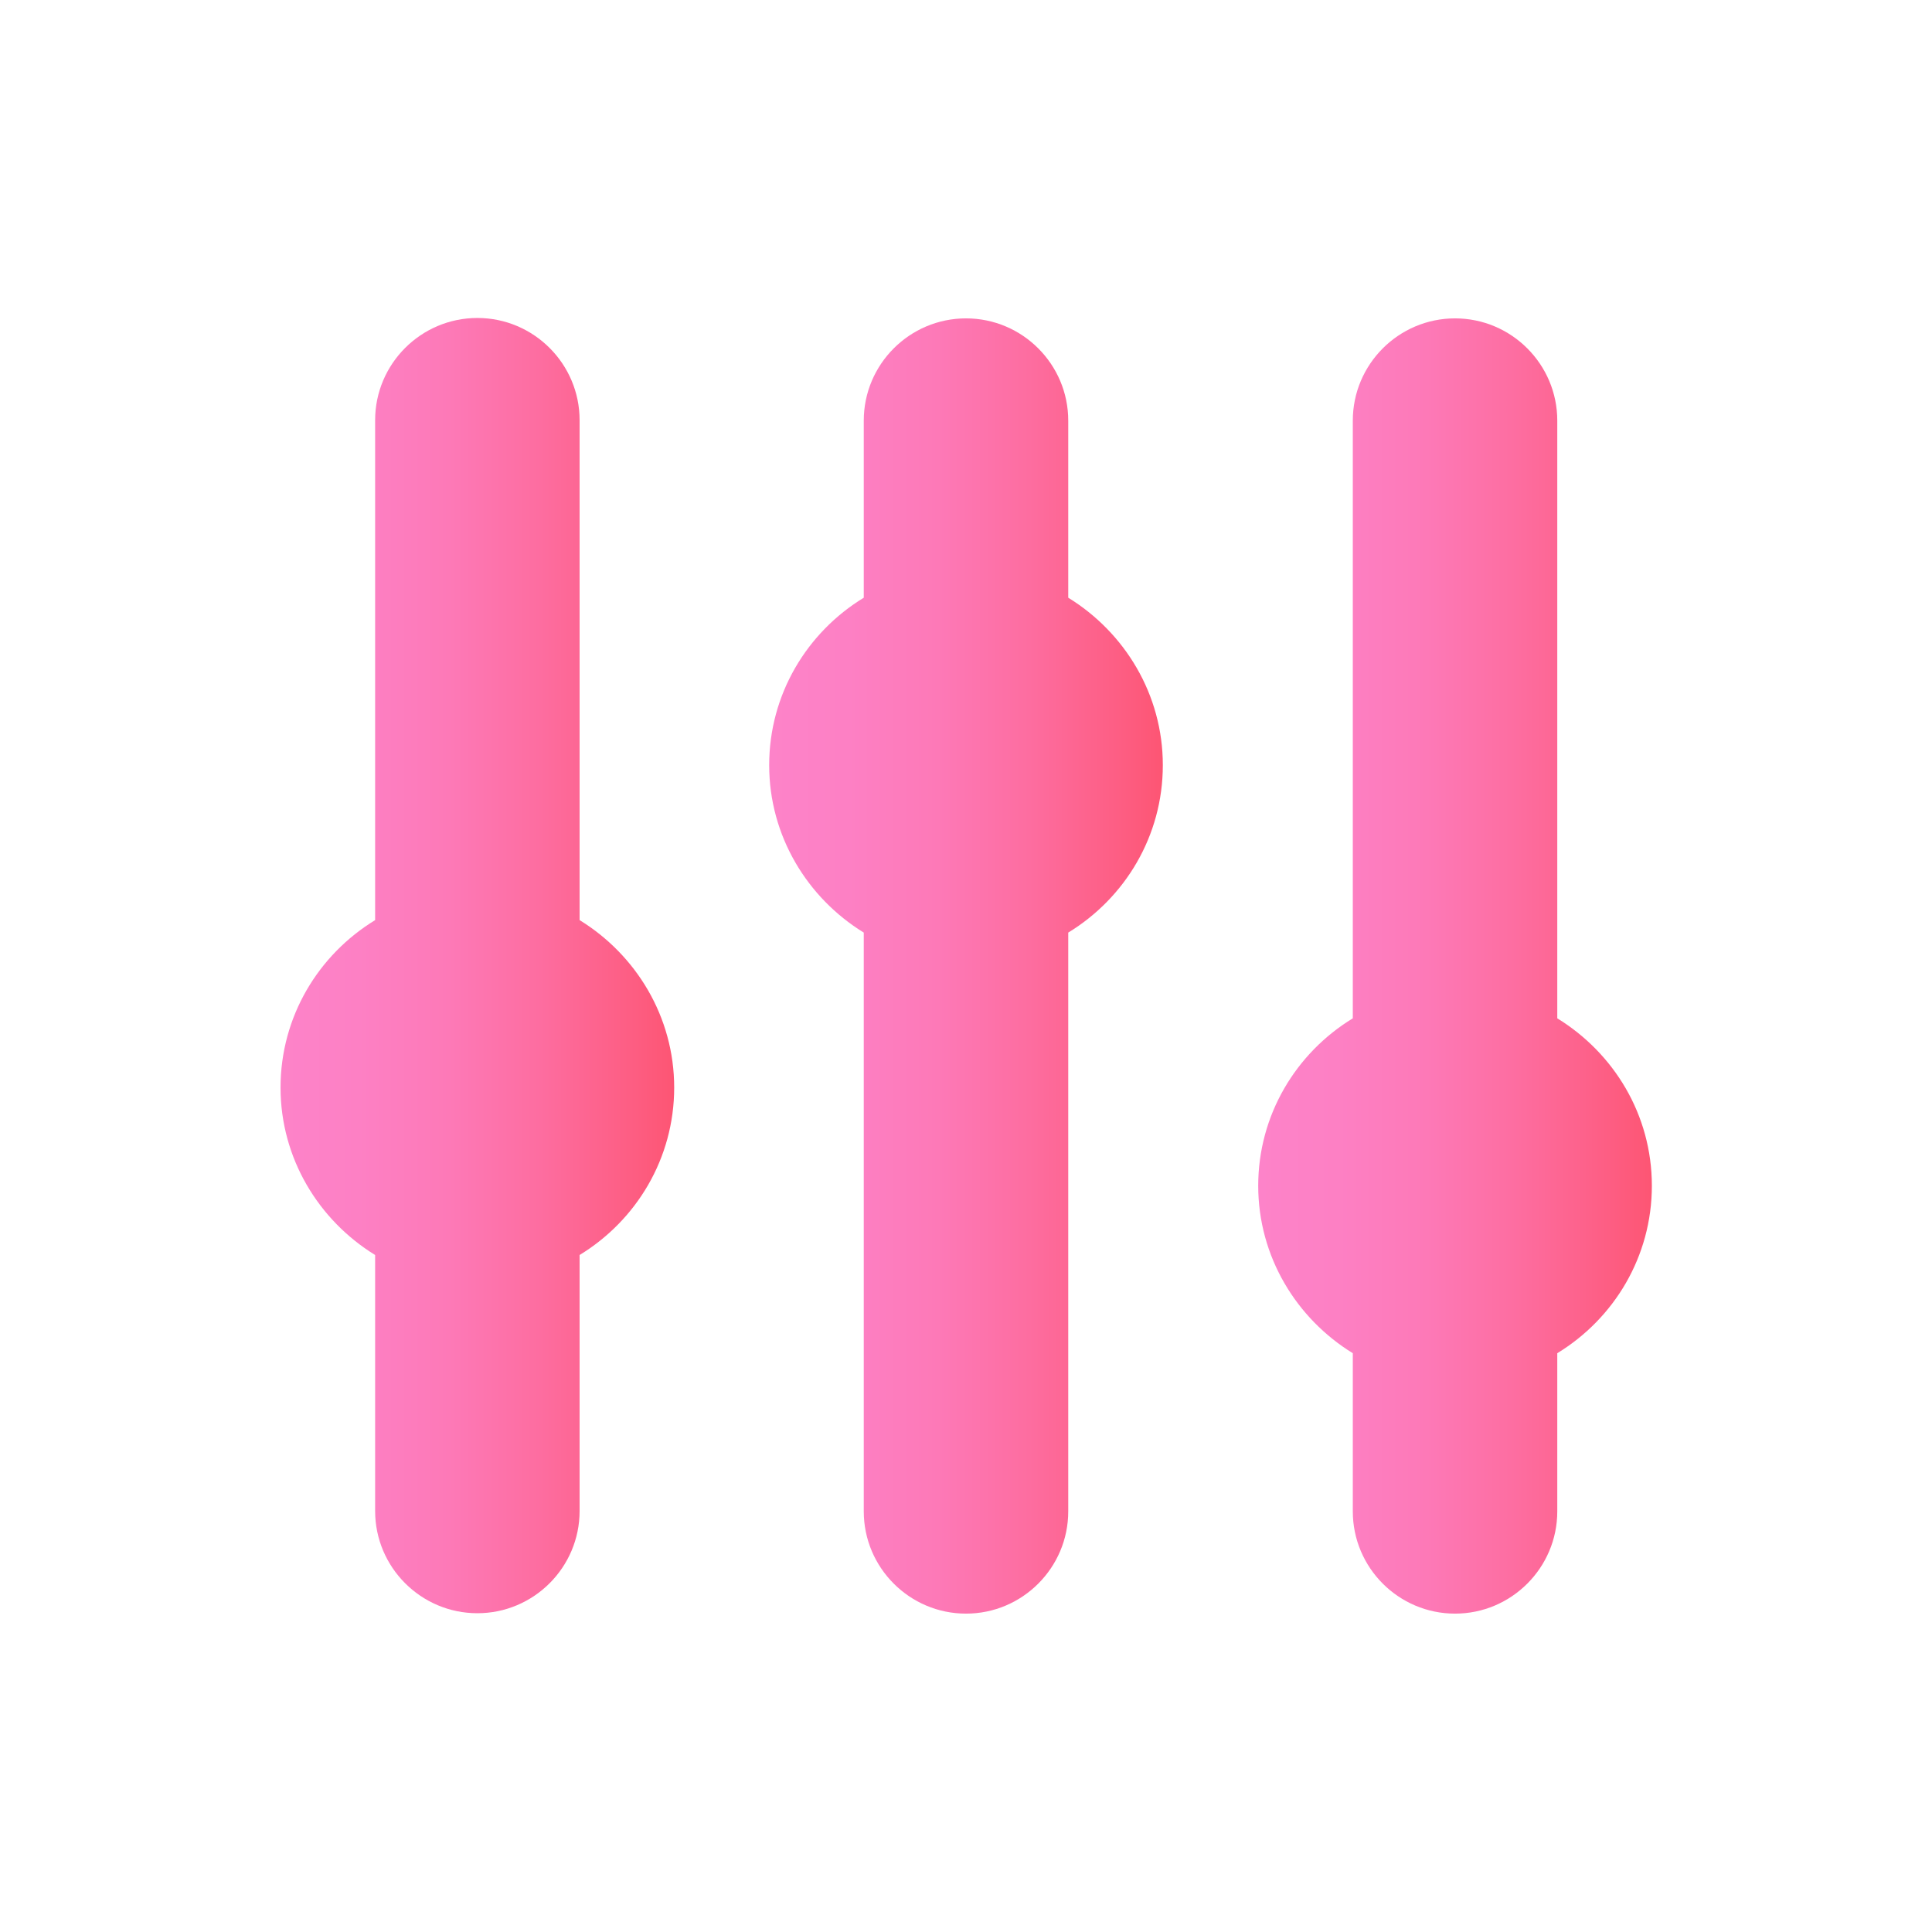
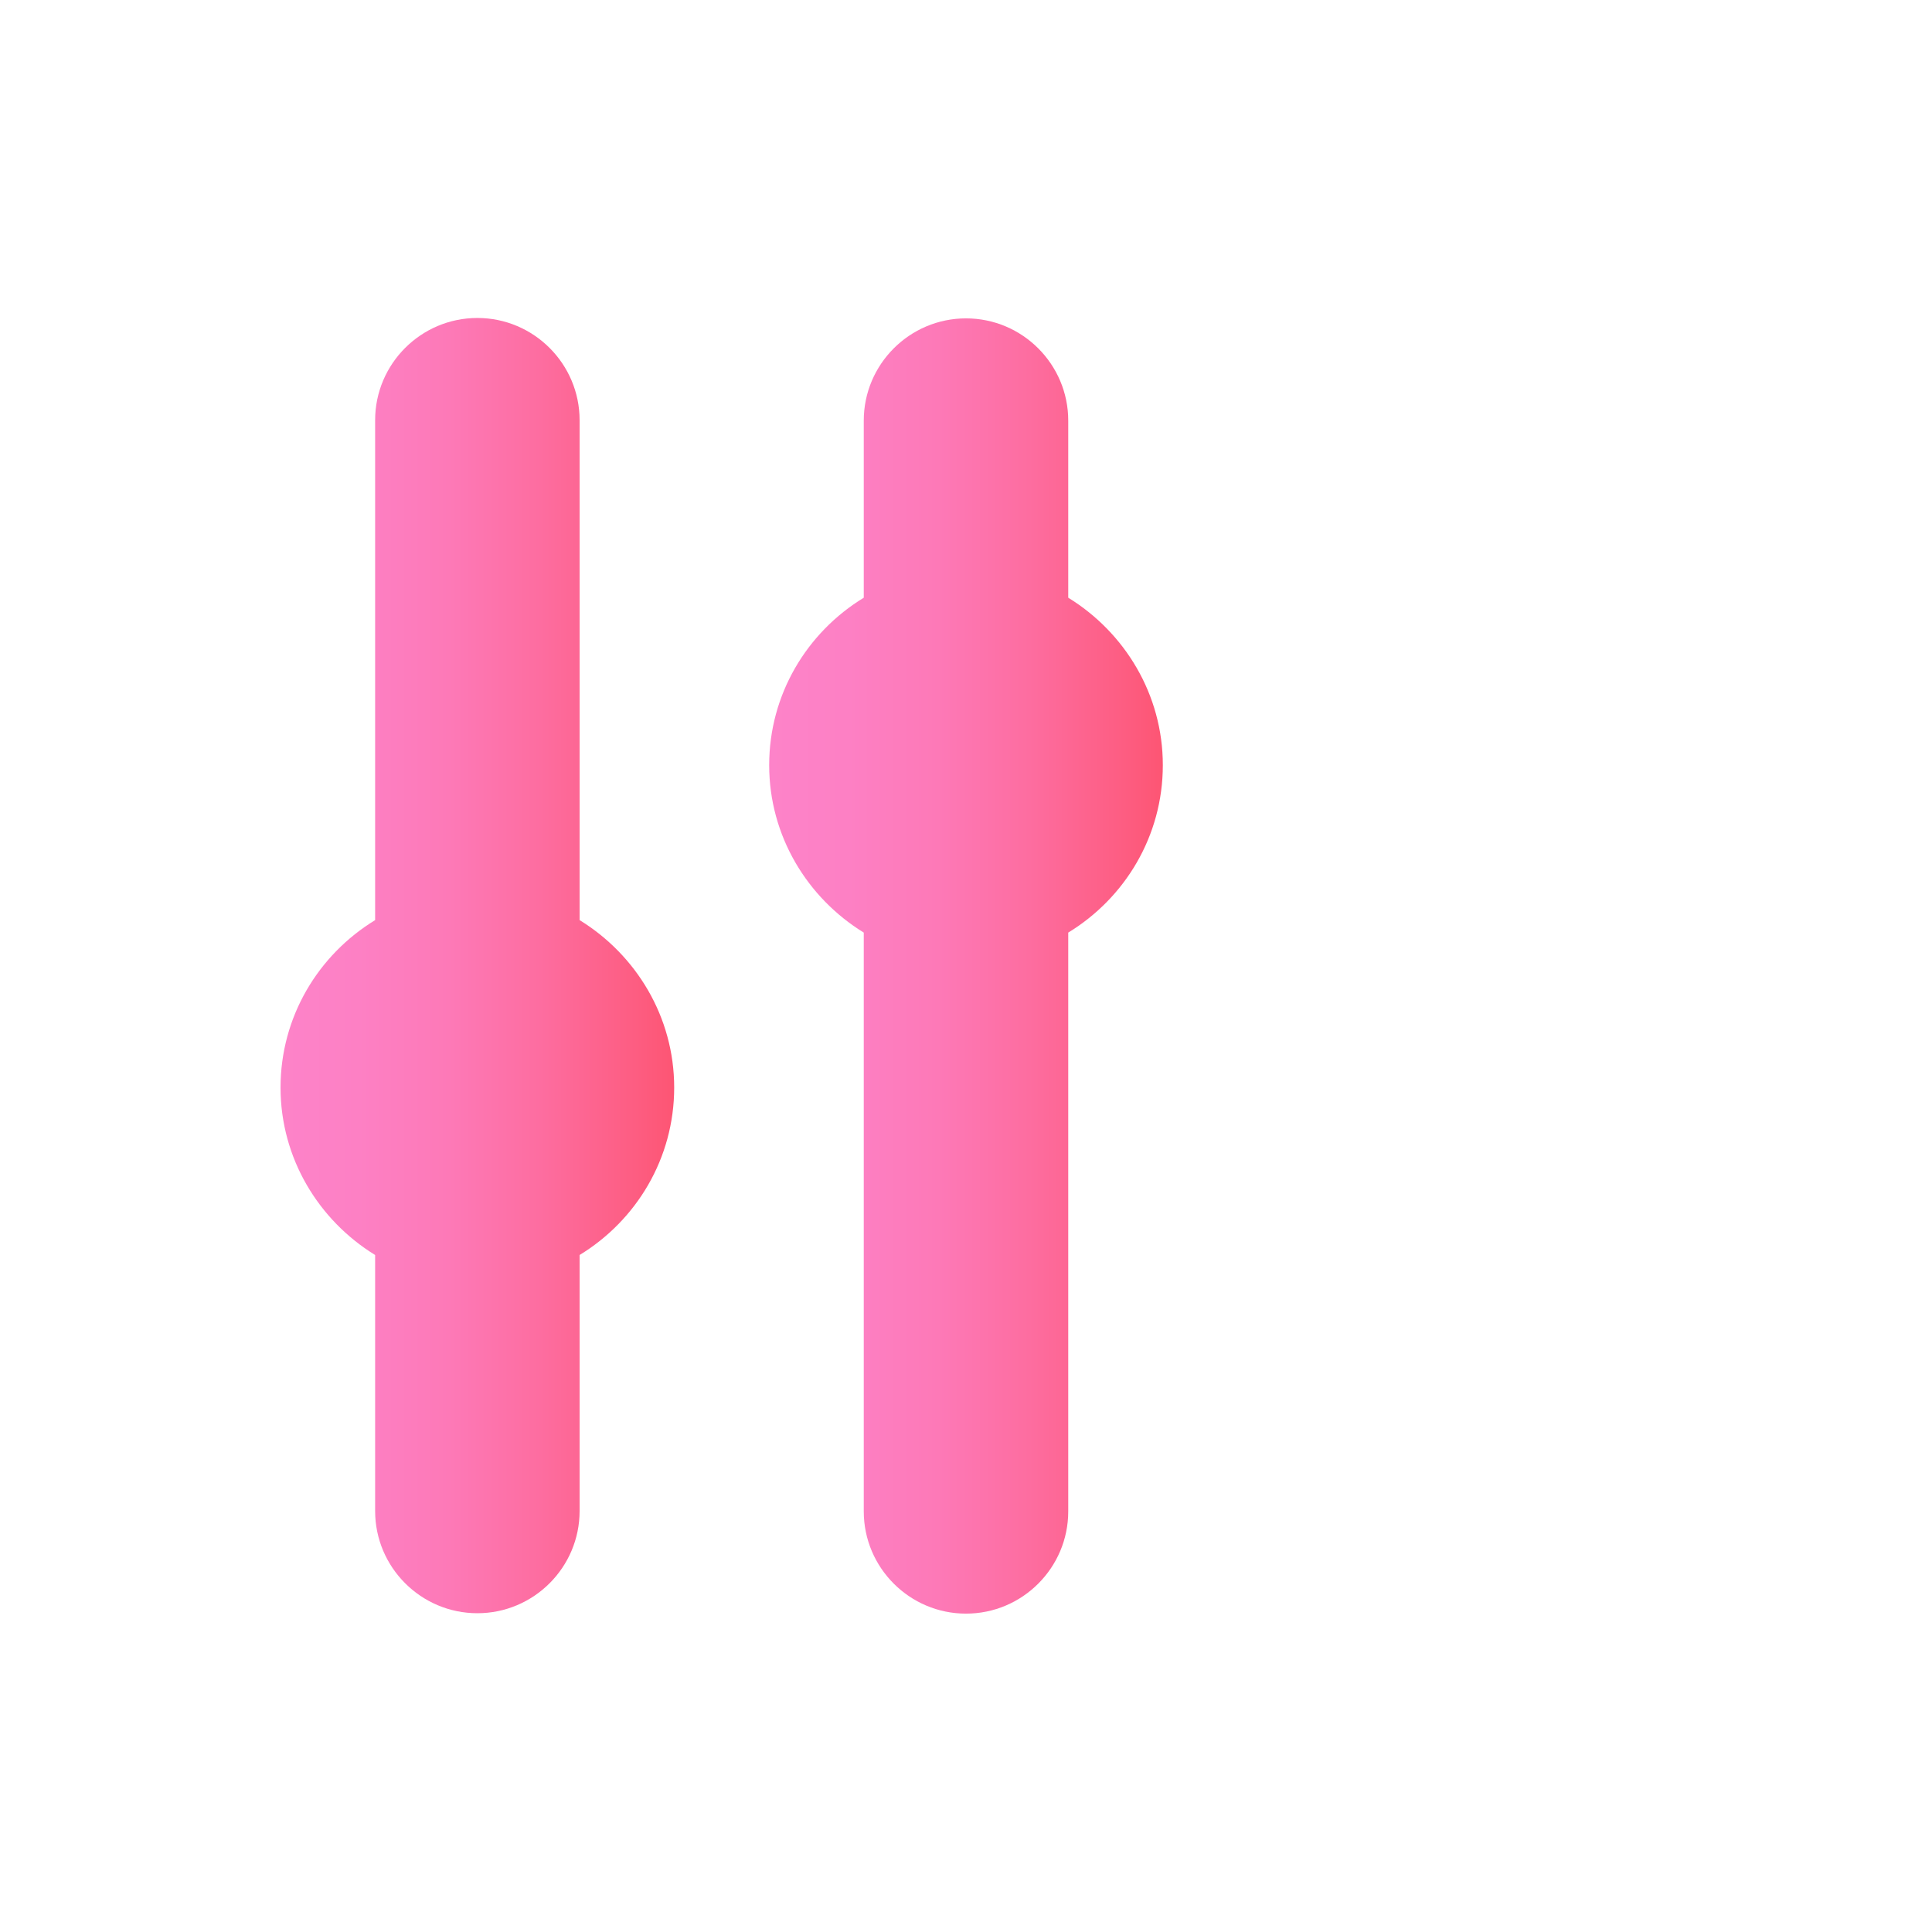
<svg xmlns="http://www.w3.org/2000/svg" xmlns:xlink="http://www.w3.org/1999/xlink" id="_圖層_1" data-name="圖層 1" viewBox="0 0 48 48">
  <defs>
    <style>
      .cls-1 {
        fill: url(#_未命名漸層_222);
      }

      .cls-2 {
        fill: url(#_未命名漸層_222-2);
      }

      .cls-3 {
        fill: url(#_未命名漸層_222-3);
      }
    </style>
    <linearGradient id="_未命名漸層_222" data-name="未命名漸層 222" x1="19.11" y1="24" x2="28.89" y2="24" gradientUnits="userSpaceOnUse">
      <stop offset="0" stop-color="#fd83c9" />
      <stop offset=".2" stop-color="#fd80c4" />
      <stop offset=".43" stop-color="#fd79b7" />
      <stop offset=".66" stop-color="#fd6da0" />
      <stop offset=".9" stop-color="#fd5d82" />
      <stop offset="1" stop-color="#fd5573" />
    </linearGradient>
    <linearGradient id="_未命名漸層_222-2" data-name="未命名漸層 222" x1="31.25" x2="41.04" xlink:href="#_未命名漸層_222" />
    <linearGradient id="_未命名漸層_222-3" data-name="未命名漸層 222" x1="6.96" x2="16.75" xlink:href="#_未命名漸層_222" />
  </defs>
  <path class="cls-1" d="M26.54,14.85v-4.4c0-1.4-1.14-2.54-2.54-2.54h0c-1.4,0-2.54,1.14-2.54,2.54v4.4c-1.41.86-2.35,2.4-2.35,4.16s.95,3.3,2.35,4.16v14.38c0,1.4,1.14,2.54,2.54,2.54h0c1.4,0,2.54-1.14,2.54-2.54v-14.38c1.41-.86,2.35-2.4,2.35-4.16s-.95-3.3-2.35-4.16Z" />
-   <path class="cls-2" d="M41.04,29.46c0-1.77-.95-3.3-2.35-4.16v-14.85c0-1.4-1.14-2.54-2.54-2.54s-2.54,1.14-2.54,2.54v14.85c-1.41.86-2.35,2.4-2.35,4.16s.95,3.3,2.35,4.16v3.93c0,1.4,1.14,2.54,2.54,2.54s2.54-1.14,2.54-2.54v-3.93c1.41-.86,2.35-2.4,2.35-4.16Z" />
  <path class="cls-3" d="M14.4,22.86v-12.42c0-1.4-1.14-2.54-2.54-2.54s-2.54,1.14-2.54,2.54v12.42c-1.41.86-2.35,2.4-2.35,4.16s.95,3.3,2.35,4.16v6.36c0,1.4,1.14,2.54,2.54,2.54s2.54-1.14,2.54-2.54v-6.36c1.41-.86,2.35-2.4,2.35-4.16s-.95-3.3-2.35-4.16Z" />
</svg>